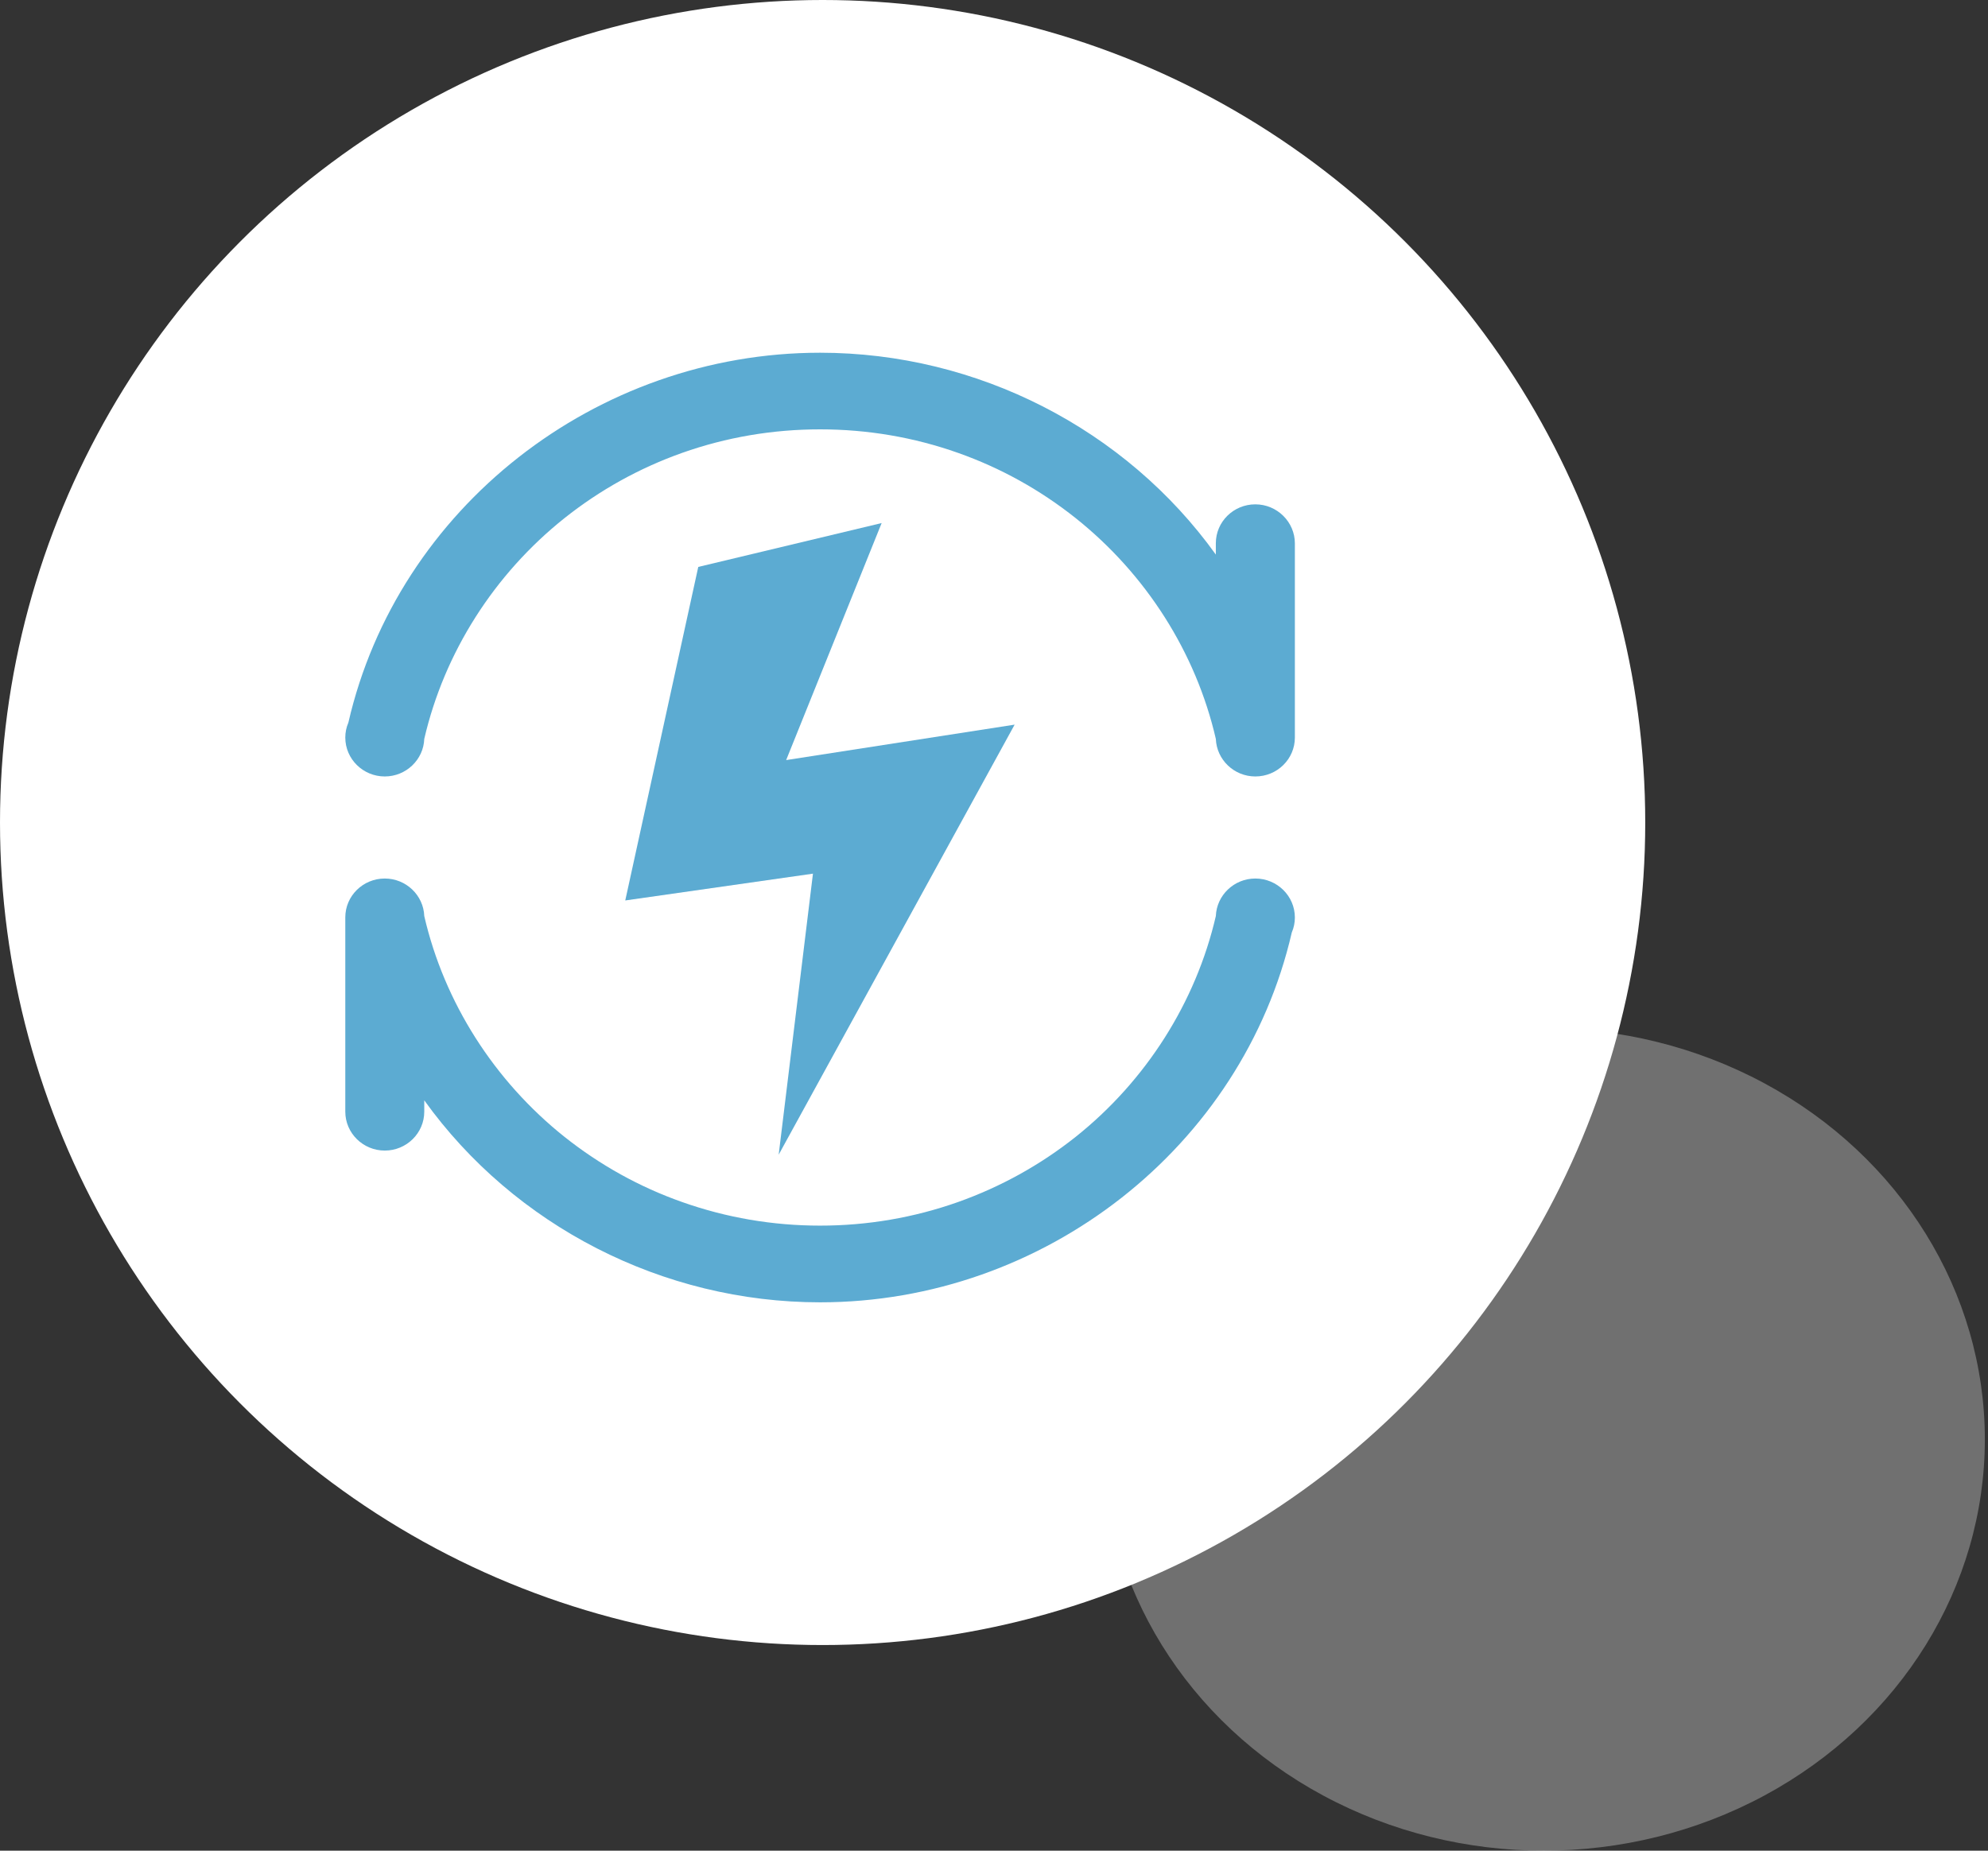
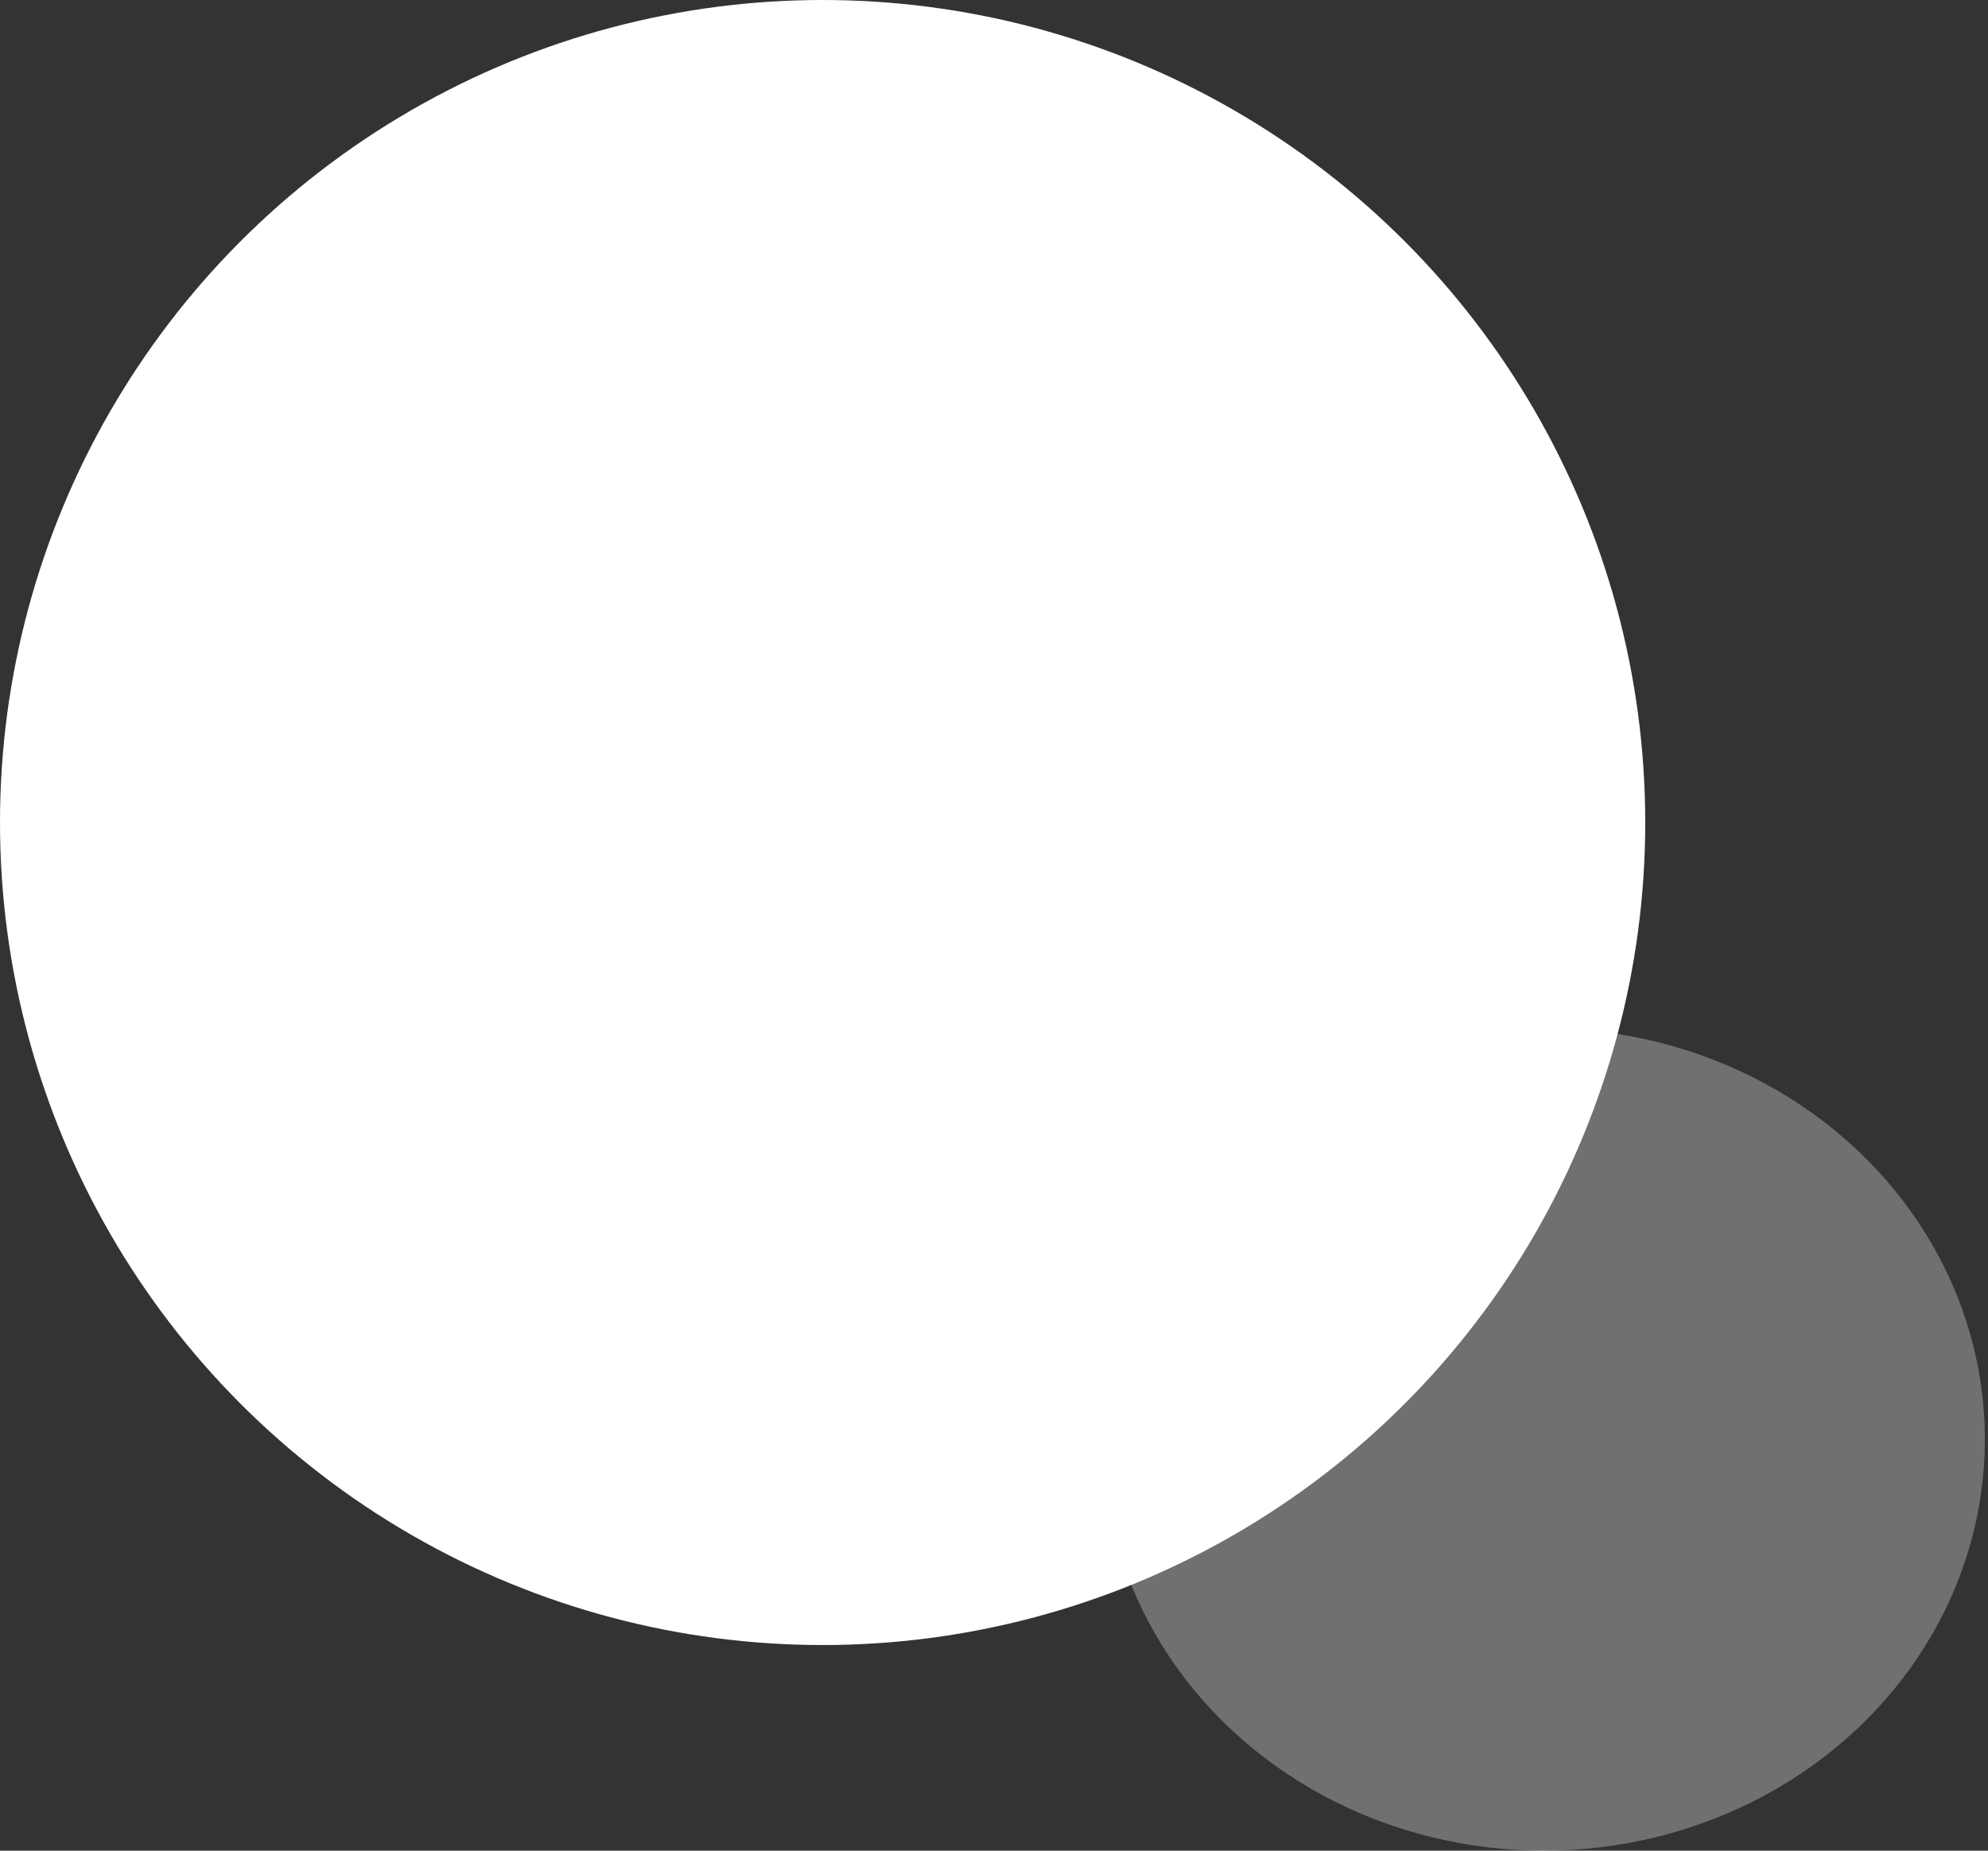
<svg xmlns="http://www.w3.org/2000/svg" width="29" height="27" viewBox="0 0 29 27" fill="none">
  <rect x="0" y="0" width="29" height="27" fill="#333333" stroke="none" />
  <ellipse opacity="0.3" cx="22.52" cy="21" rx="6.434" ry="6" fill="white" />
  <circle cx="12" cy="12" r="12" fill="white" />
  <g clip-path="url(#clip0_193_16)">
-     <path d="M18.312 7.358C17.994 7.358 17.736 7.612 17.736 7.926V8.091C16.423 6.262 14.259 5.146 11.963 5.146C8.691 5.146 5.801 7.414 5.082 10.542C5.052 10.611 5.037 10.686 5.037 10.76C5.037 11.074 5.296 11.328 5.613 11.328C5.923 11.328 6.178 11.084 6.189 10.78C6.481 9.52 7.208 8.377 8.236 7.558C8.753 7.147 9.329 6.828 9.951 6.607C10.595 6.379 11.271 6.264 11.963 6.264C12.654 6.264 13.331 6.379 13.975 6.607C14.597 6.827 15.173 7.147 15.69 7.558C16.718 8.377 17.446 9.52 17.736 10.78C17.748 11.084 18.002 11.328 18.312 11.328C18.631 11.328 18.889 11.074 18.889 10.76V7.928C18.889 7.614 18.629 7.358 18.312 7.358ZM18.312 12.817C18.002 12.817 17.748 13.061 17.736 13.365C17.444 14.624 16.718 15.768 15.69 16.587C15.173 16.997 14.597 17.316 13.975 17.537C13.331 17.765 12.654 17.881 11.963 17.881C11.271 17.881 10.595 17.765 9.951 17.537C9.329 17.318 8.753 16.997 8.236 16.587C7.208 15.768 6.48 14.624 6.189 13.365C6.178 13.061 5.923 12.817 5.613 12.817C5.295 12.817 5.037 13.071 5.037 13.384V16.218C5.037 16.532 5.296 16.786 5.613 16.786C5.93 16.786 6.189 16.532 6.189 16.218V16.053C7.503 17.884 9.667 19 11.963 19C15.234 19 18.124 16.732 18.844 13.604C18.874 13.535 18.889 13.46 18.889 13.386C18.889 13.071 18.629 12.817 18.312 12.817Z" fill="#5CABD2" />
+     <path d="M18.312 7.358C17.994 7.358 17.736 7.612 17.736 7.926V8.091C16.423 6.262 14.259 5.146 11.963 5.146C8.691 5.146 5.801 7.414 5.082 10.542C5.052 10.611 5.037 10.686 5.037 10.76C5.037 11.074 5.296 11.328 5.613 11.328C5.923 11.328 6.178 11.084 6.189 10.78C8.753 7.147 9.329 6.828 9.951 6.607C10.595 6.379 11.271 6.264 11.963 6.264C12.654 6.264 13.331 6.379 13.975 6.607C14.597 6.827 15.173 7.147 15.69 7.558C16.718 8.377 17.446 9.52 17.736 10.78C17.748 11.084 18.002 11.328 18.312 11.328C18.631 11.328 18.889 11.074 18.889 10.76V7.928C18.889 7.614 18.629 7.358 18.312 7.358ZM18.312 12.817C18.002 12.817 17.748 13.061 17.736 13.365C17.444 14.624 16.718 15.768 15.69 16.587C15.173 16.997 14.597 17.316 13.975 17.537C13.331 17.765 12.654 17.881 11.963 17.881C11.271 17.881 10.595 17.765 9.951 17.537C9.329 17.318 8.753 16.997 8.236 16.587C7.208 15.768 6.48 14.624 6.189 13.365C6.178 13.061 5.923 12.817 5.613 12.817C5.295 12.817 5.037 13.071 5.037 13.384V16.218C5.037 16.532 5.296 16.786 5.613 16.786C5.93 16.786 6.189 16.532 6.189 16.218V16.053C7.503 17.884 9.667 19 11.963 19C15.234 19 18.124 16.732 18.844 13.604C18.874 13.535 18.889 13.46 18.889 13.386C18.889 13.071 18.629 12.817 18.312 12.817Z" fill="#5CABD2" />
    <path d="M9.121 13.137L10.186 8.271L12.861 7.631L11.468 11.089L14.801 10.572L11.359 16.846L11.859 12.746L9.121 13.137Z" fill="#5CABD2" />
  </g>
  <defs>
    <clipPath id="clip0_193_16">
-       <rect width="14" height="14" fill="white" transform="translate(5 5)" />
-     </clipPath>
+       </clipPath>
  </defs>
</svg>